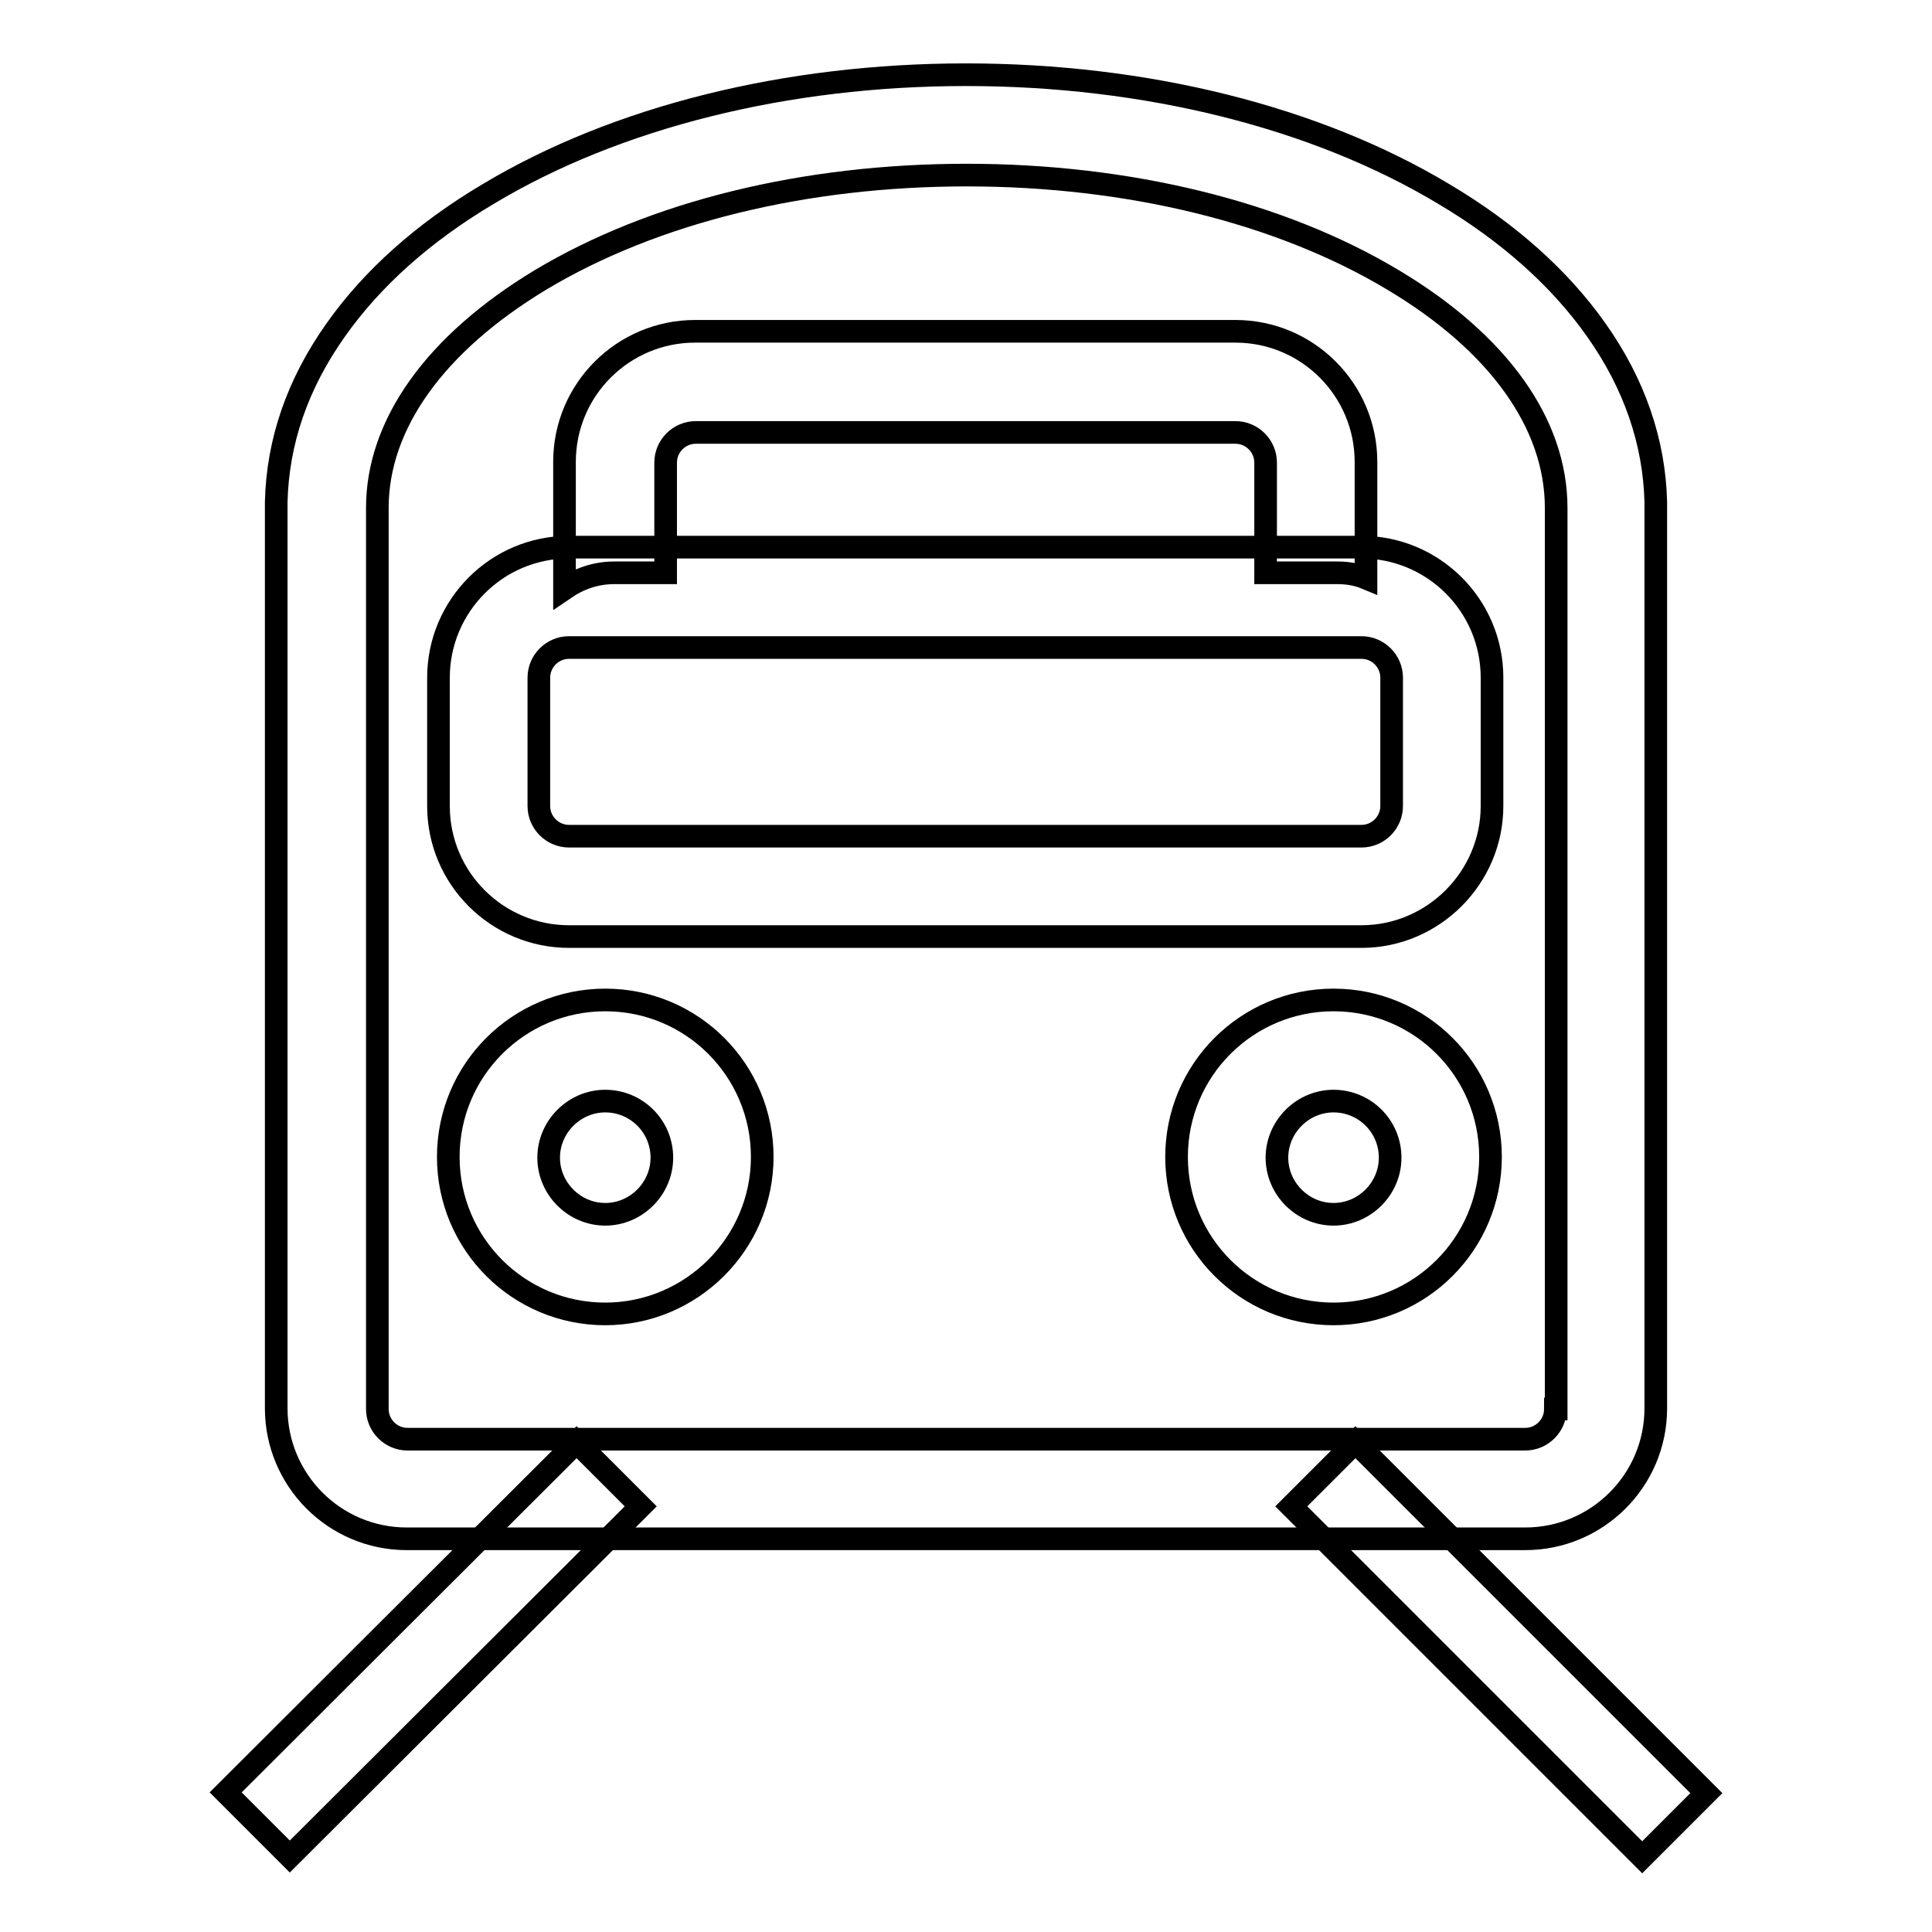
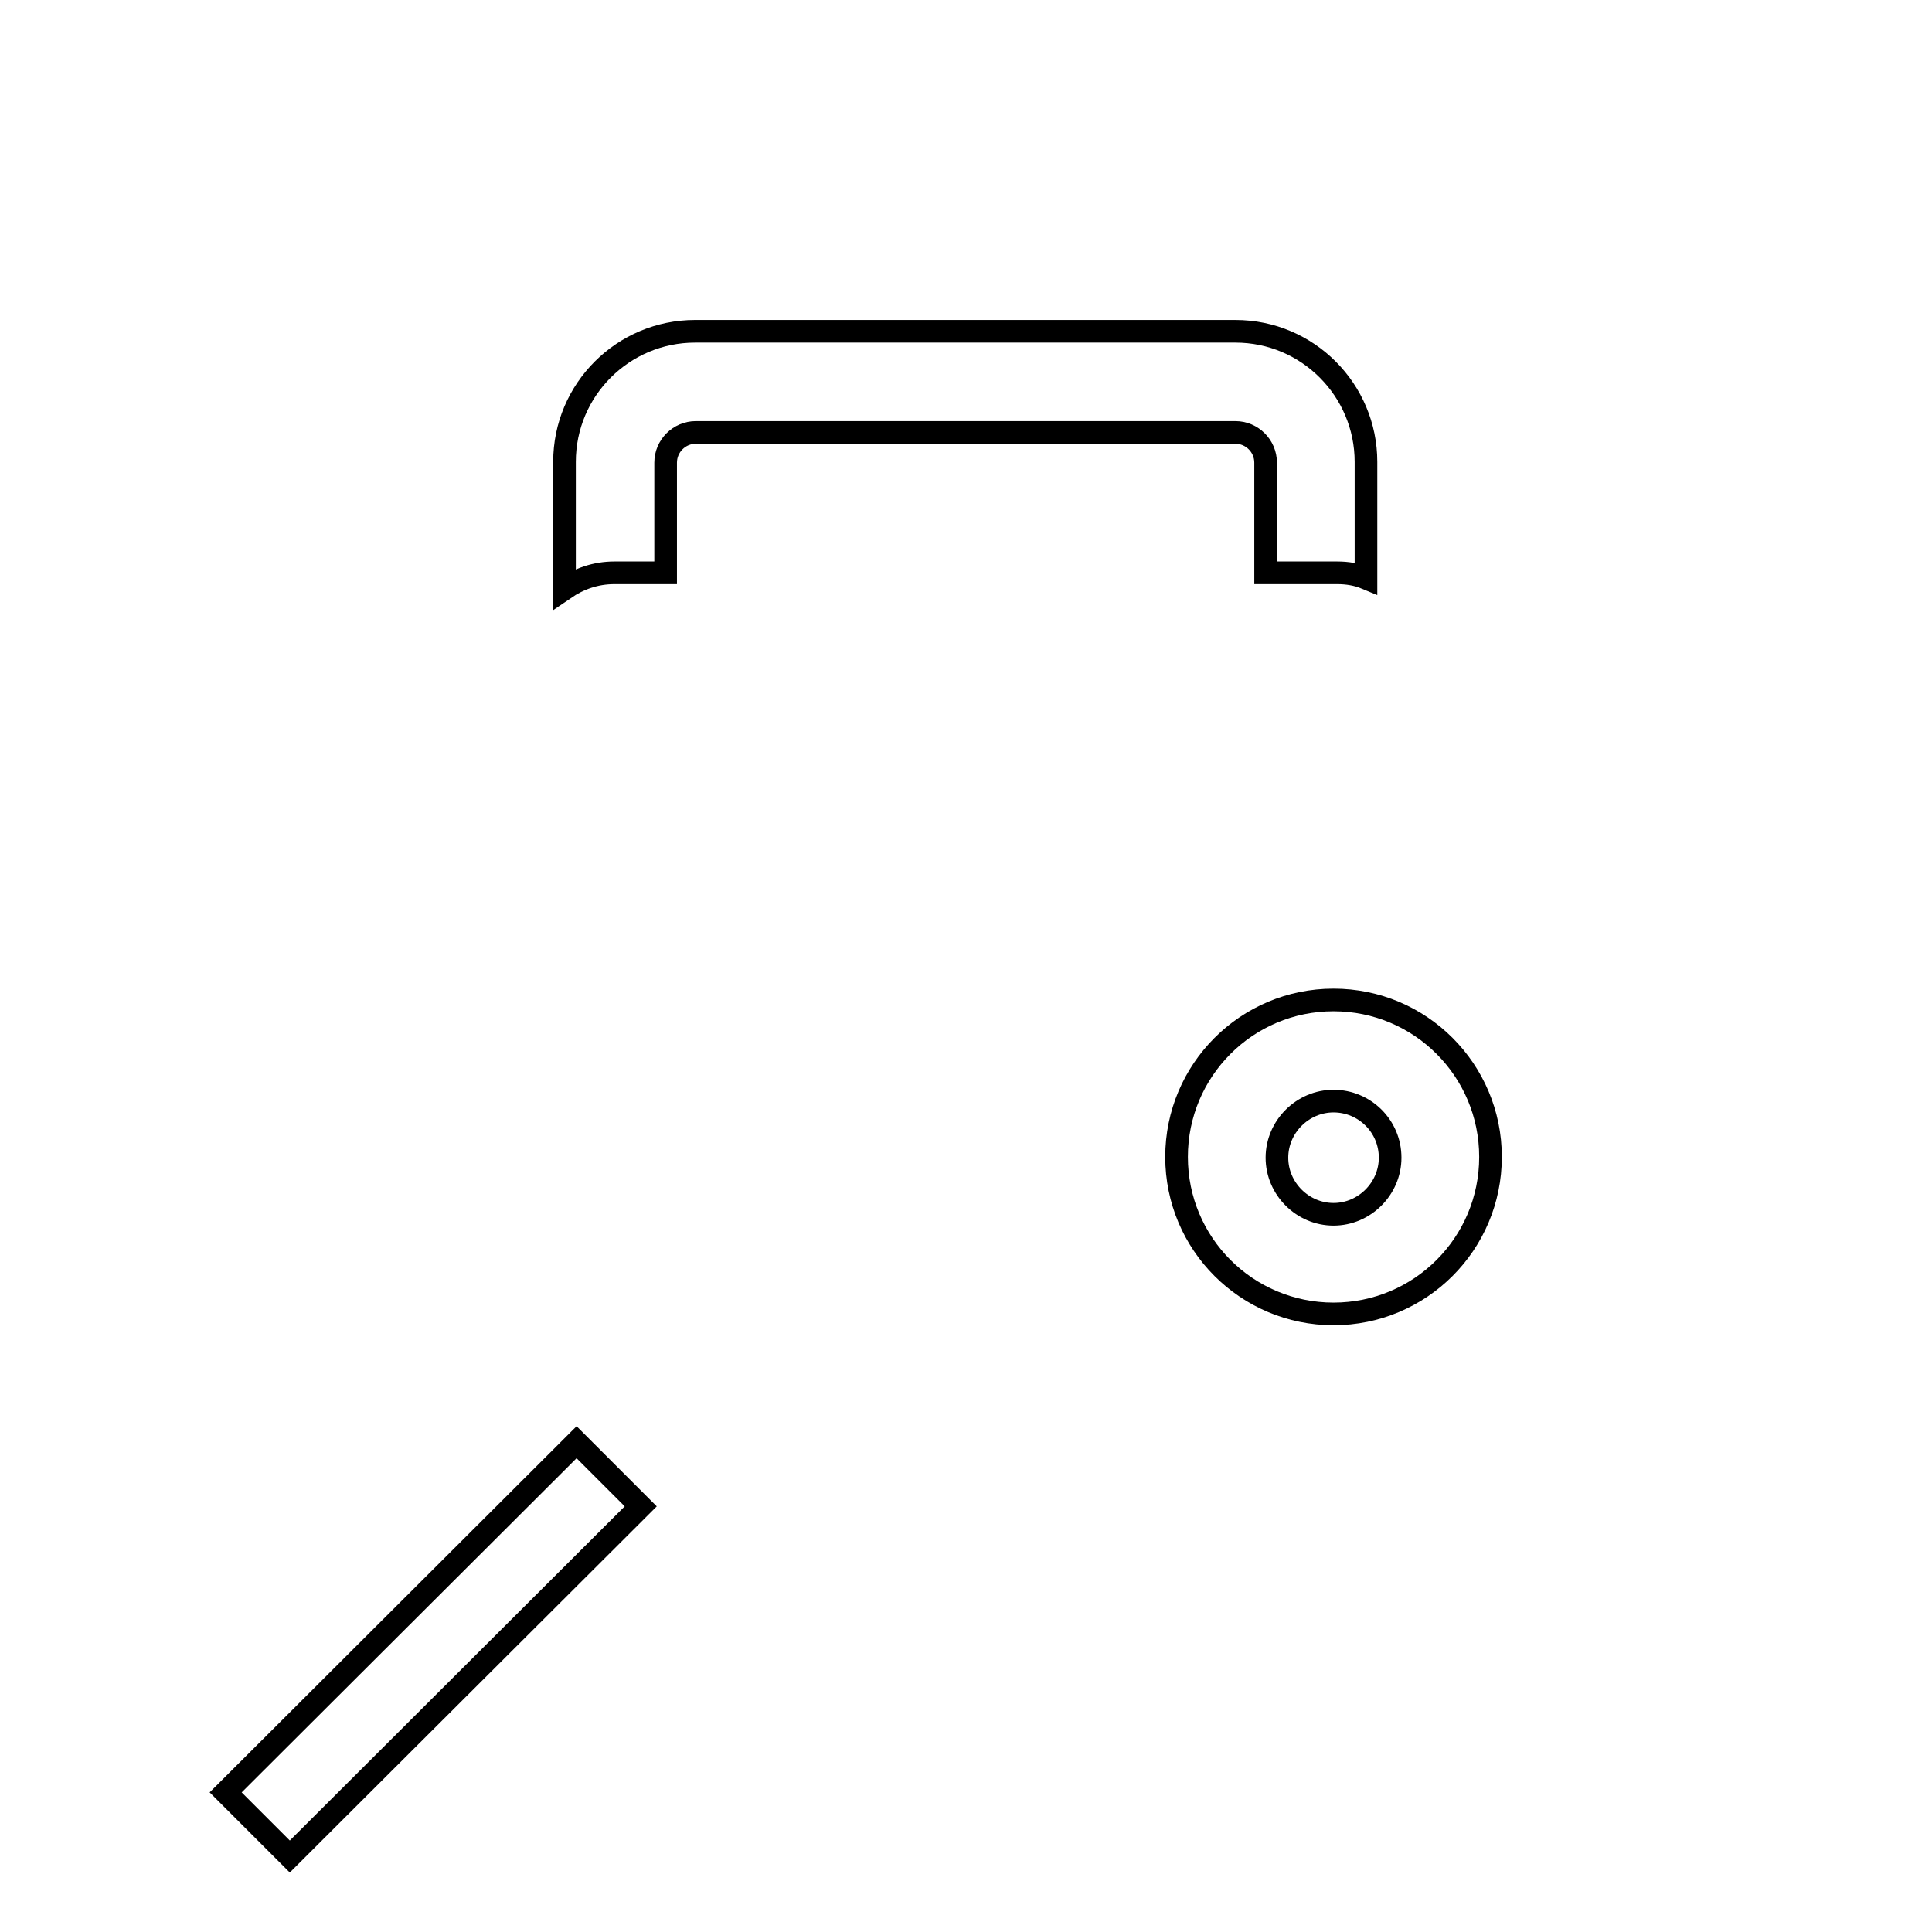
<svg xmlns="http://www.w3.org/2000/svg" version="1.1" x="0px" y="0px" viewBox="0 0 256 256" enable-background="new 0 0 256 256" xml:space="preserve">
  <g>
    <g>
-       <path stroke-width="3" fill-opacity="0" stroke="#000000" d="M219.4,66.5c-0.2-7.9-2.8-15.6-7.9-22.8c-4.8-6.8-11.6-12.9-20.2-18c-17-10.2-39.5-15.8-63.3-15.8c-23.8,0-46.3,5.6-63.3,15.8c-8.6,5.1-15.4,11.2-20.2,18c-5.1,7.2-7.7,14.8-7.9,22.8l0,0v120.1c0,9.5,7.7,17.3,17.3,17.3h148.2c9.5,0,17.3-7.7,17.3-17.3L219.4,66.5L219.4,66.5z M206.1,186.7c0,2.2-1.8,4-4,4H54c-2.2,0-4-1.8-4-4V67.3c0-11.1,7.7-21.8,21.6-30.2c15-9,35-13.9,56.5-13.9c21.4,0,41.5,4.9,56.5,13.9c13.9,8.3,21.6,19,21.6,30.2V186.7z" />
-       <path stroke-width="3" fill-opacity="0" stroke="#000000" d="M180.4,124.1h-105c-9.5,0-17.3-7.7-17.3-17.3v-17c0-9.5,7.7-17.3,17.3-17.3h105c9.5,0,17.3,7.7,17.3,17.3v17C197.7,116.3,189.9,124.1,180.4,124.1z M75.4,85.8c-2.2,0-4,1.8-4,4v17c0,2.2,1.8,4,4,4h105c2.2,0,4-1.8,4-4v-17c0-2.2-1.8-4-4-4H75.4z" />
      <path stroke-width="3" fill-opacity="0" stroke="#000000" d="M81.4,75.9h6.8V61.3c0-2.2,1.8-4,4-4h71.5c2.2,0,4,1.8,4,4v14.6h9.5c1.3,0,2.6,0.2,3.8,0.7V61.2c0-9.5-7.7-17.3-17.3-17.3H92.1c-9.5,0-17.3,7.7-17.3,17.3v16.8C76.7,76.7,78.9,75.9,81.4,75.9z" />
-       <path stroke-width="3" fill-opacity="0" stroke="#000000" d="M80.2,174.1c-11.5,0-20.8-9.3-20.8-20.8s9.3-20.8,20.8-20.8c11.5,0,20.8,9.3,20.8,20.8C101,164.8,91.6,174.1,80.2,174.1z M80.2,145.9c-4.1,0-7.5,3.4-7.5,7.5c0,4.1,3.4,7.5,7.5,7.5c4.1,0,7.5-3.4,7.5-7.5C87.7,149.2,84.3,145.9,80.2,145.9z" />
      <path stroke-width="3" fill-opacity="0" stroke="#000000" d="M176.7,174.1c-11.5,0-20.8-9.3-20.8-20.8s9.3-20.8,20.8-20.8c11.5,0,20.8,9.3,20.8,20.8C197.5,164.8,188.2,174.1,176.7,174.1z M176.7,145.9c-4.1,0-7.5,3.4-7.5,7.5c0,4.1,3.4,7.5,7.5,7.5c4.1,0,7.5-3.4,7.5-7.5C184.2,149.2,180.8,145.9,176.7,145.9z" />
      <path stroke-width="3" fill-opacity="0" stroke="#000000" d="M76.4,191.1l8.5,8.5L38.4,246l-8.5-8.5L76.4,191.1z" />
-       <path stroke-width="3" fill-opacity="0" stroke="#000000" d="M179.6,191.1l46.5,46.5l-8.5,8.5l-46.5-46.5L179.6,191.1z" />
    </g>
  </g>
</svg>